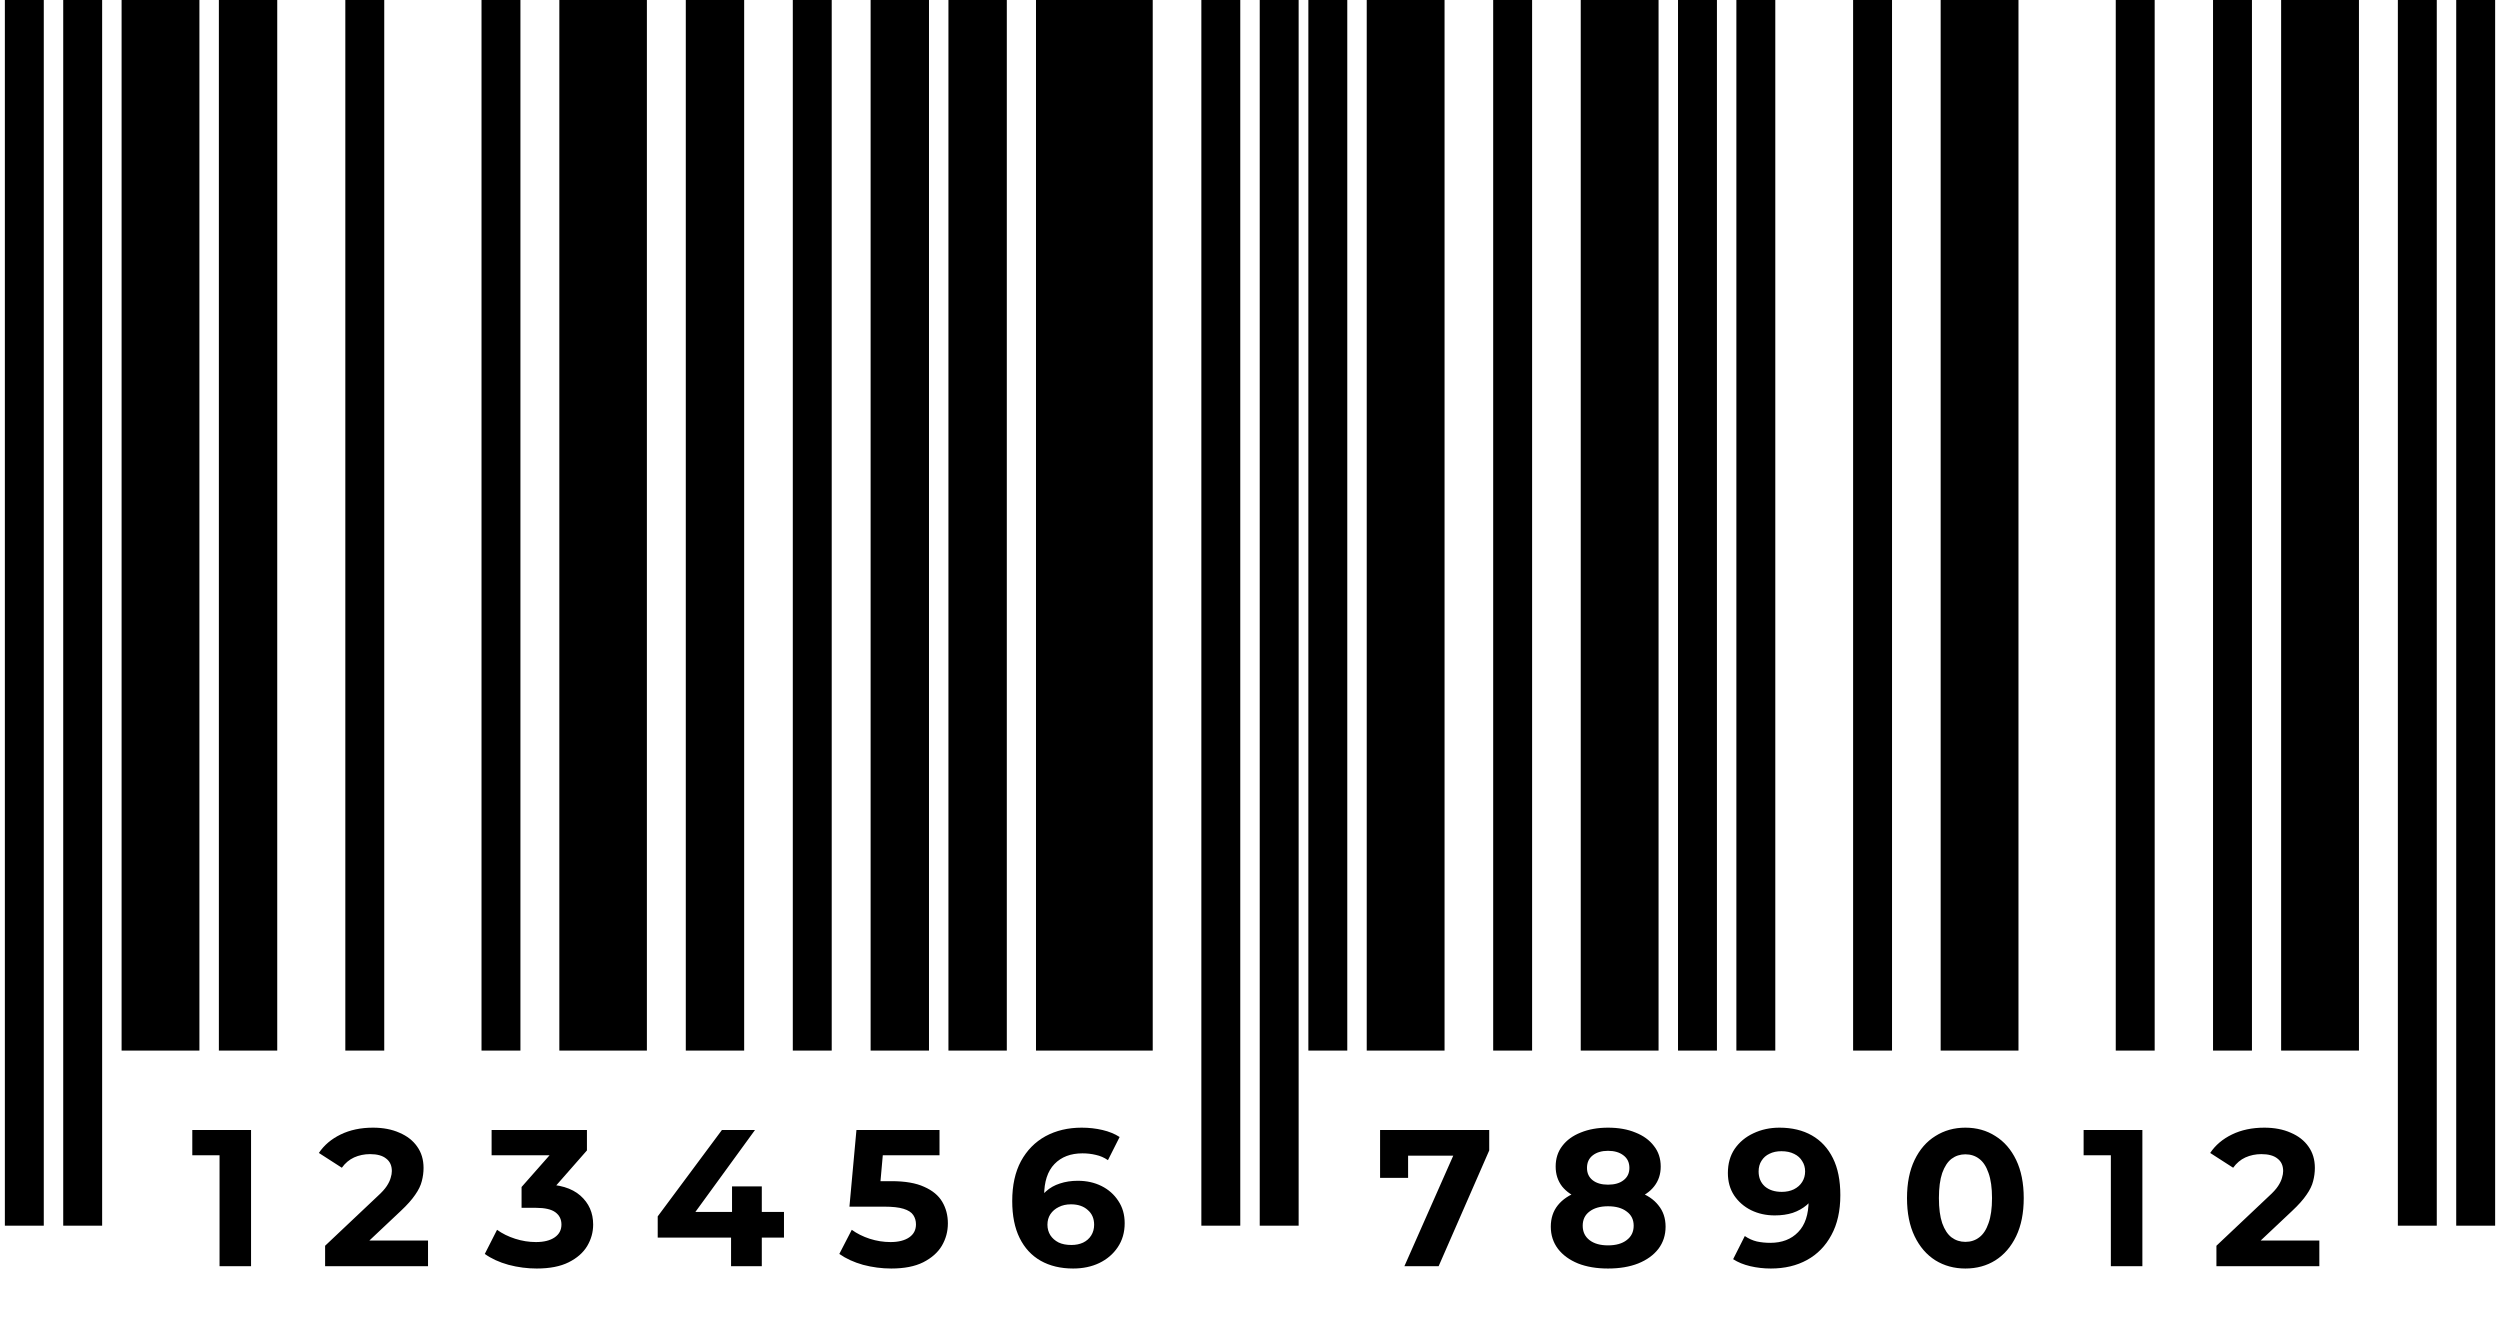
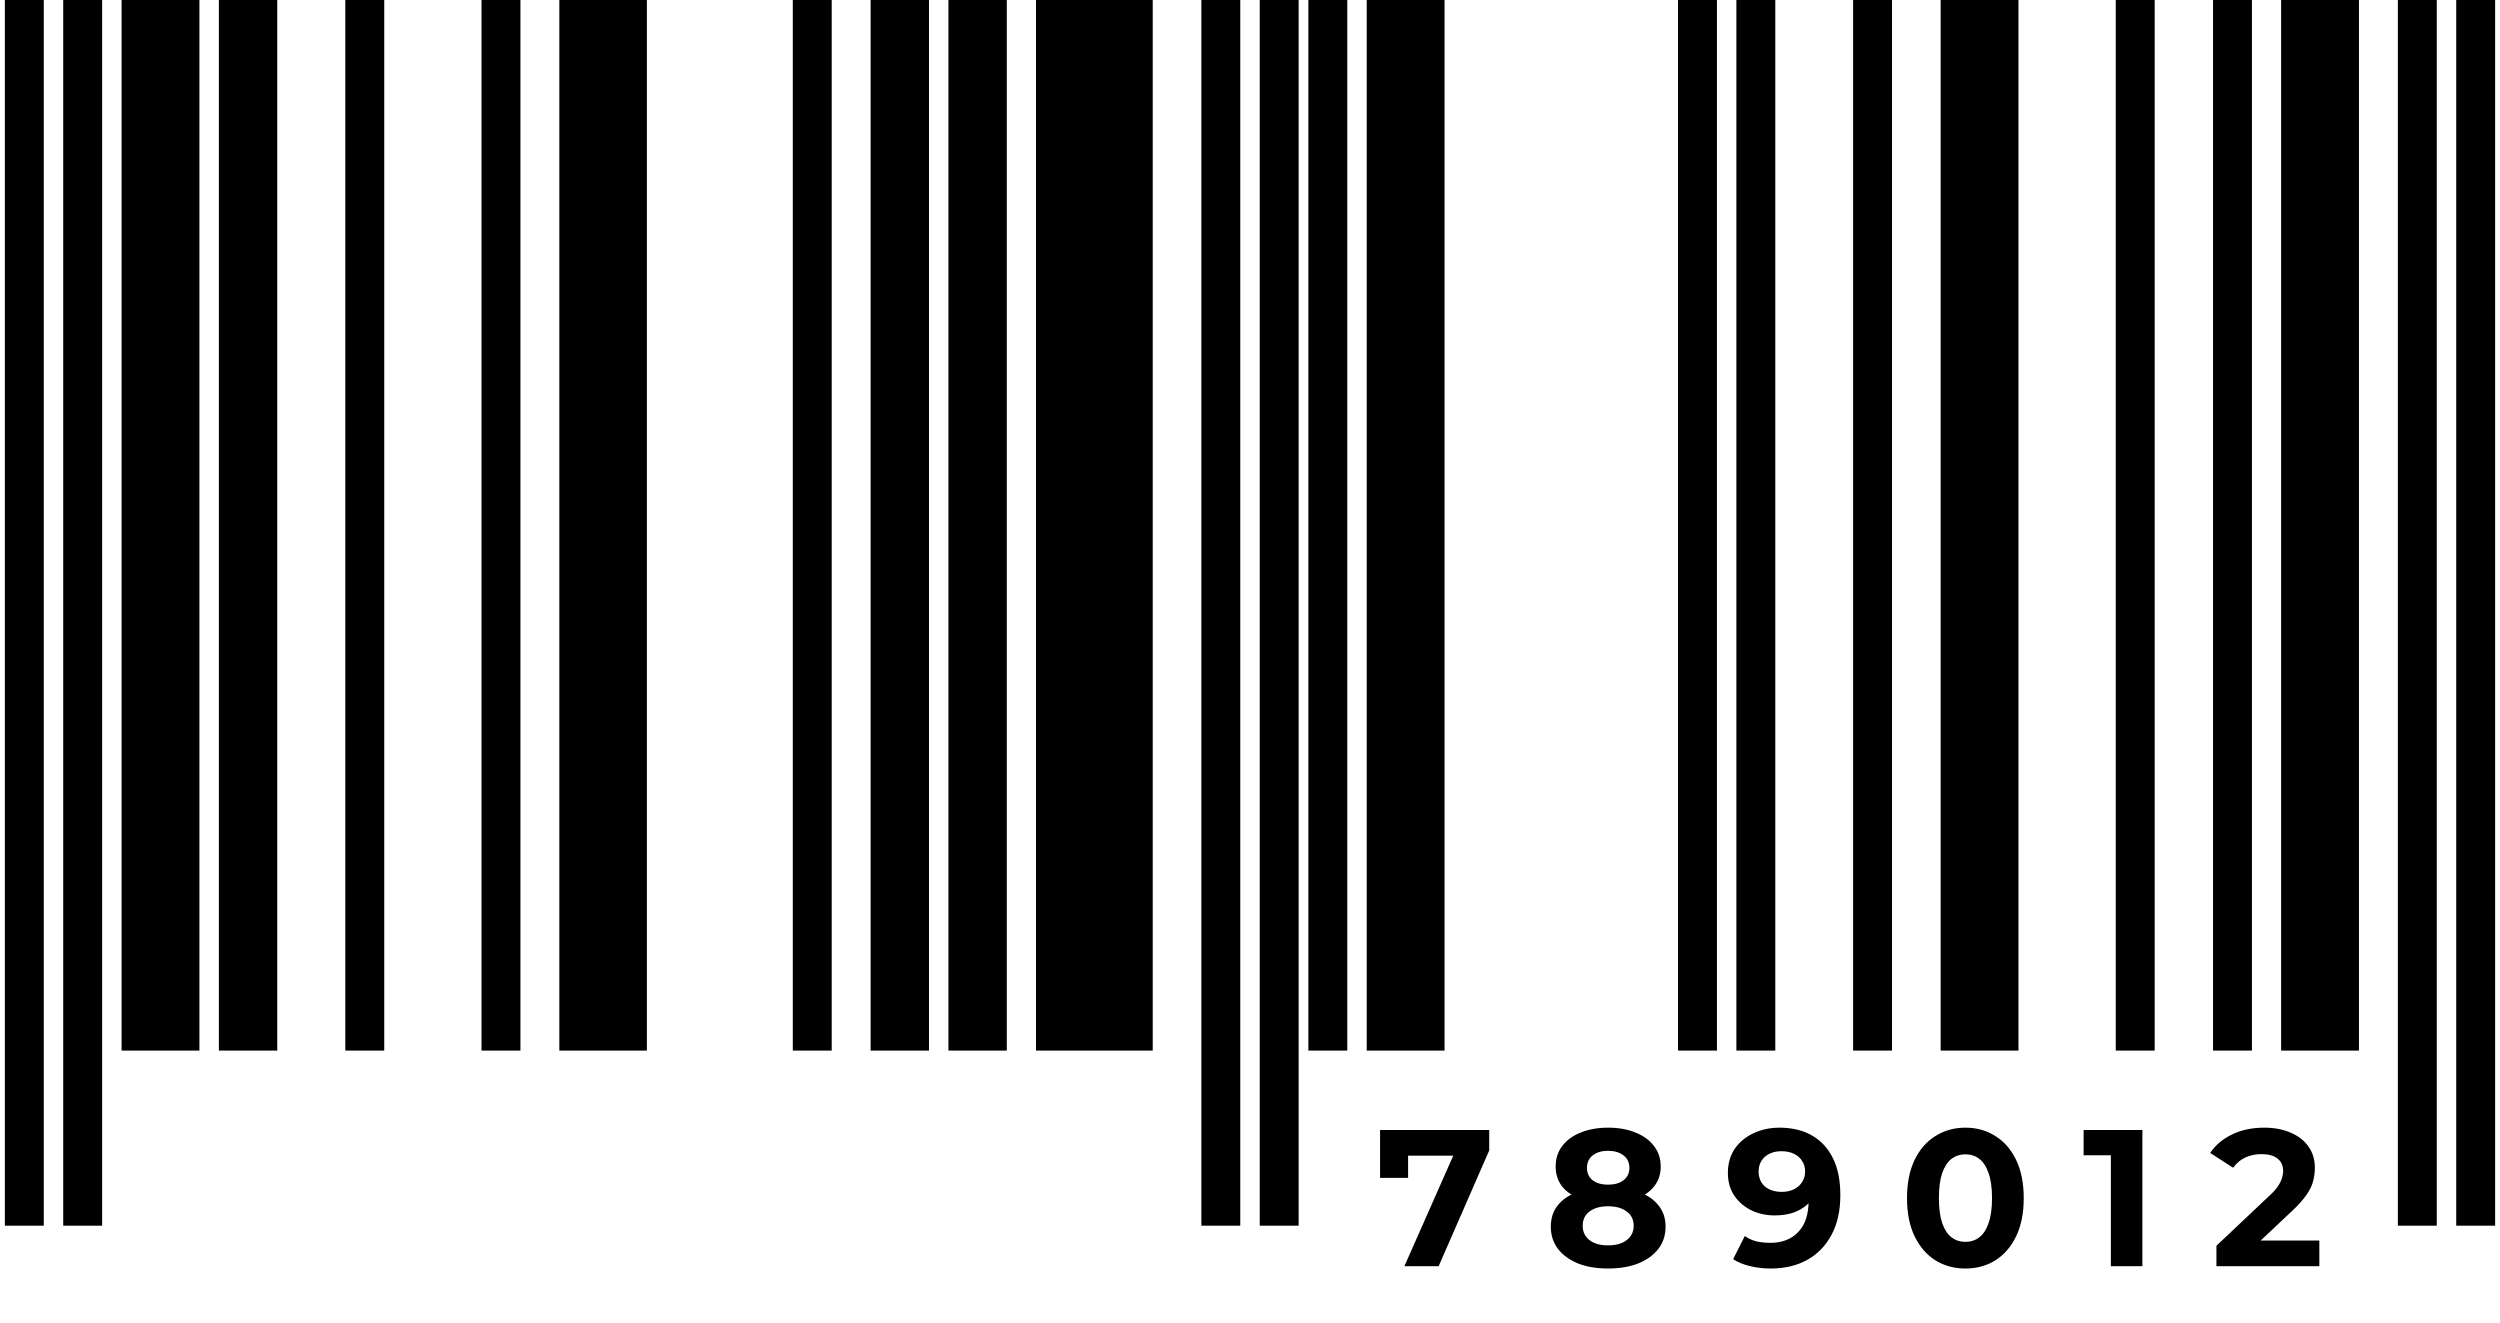
<svg xmlns="http://www.w3.org/2000/svg" viewBox="0 0 257 136" fill="none">
-   <path d="M22.569 130.164V117.364L23.968 118.764H19.768V116.164H25.808V130.164H22.569ZM33.421 130.164V128.064L38.821 122.964C39.247 122.578 39.561 122.231 39.761 121.924C39.961 121.618 40.094 121.338 40.161 121.084C40.241 120.831 40.281 120.598 40.281 120.384C40.281 119.824 40.087 119.398 39.701 119.104C39.327 118.798 38.774 118.644 38.041 118.644C37.454 118.644 36.907 118.758 36.401 118.984C35.907 119.211 35.487 119.564 35.141 120.044L32.781 118.524C33.314 117.724 34.061 117.091 35.021 116.624C35.981 116.158 37.087 115.924 38.341 115.924C39.381 115.924 40.287 116.098 41.061 116.444C41.847 116.778 42.454 117.251 42.881 117.864C43.321 118.478 43.541 119.211 43.541 120.064C43.541 120.518 43.481 120.971 43.361 121.424C43.254 121.864 43.027 122.331 42.681 122.824C42.347 123.318 41.854 123.871 41.201 124.484L36.721 128.704L36.101 127.524H44.001V130.164H33.421ZM55.177 130.404C54.204 130.404 53.237 130.278 52.277 130.024C51.317 129.758 50.504 129.384 49.837 128.904L51.097 126.424C51.631 126.811 52.251 127.118 52.957 127.344C53.664 127.571 54.377 127.684 55.097 127.684C55.911 127.684 56.551 127.524 57.017 127.204C57.484 126.884 57.717 126.444 57.717 125.884C57.717 125.351 57.511 124.931 57.097 124.624C56.684 124.318 56.017 124.164 55.097 124.164H53.617V122.024L57.517 117.604L57.877 118.764H50.537V116.164H60.337V118.264L56.457 122.684L54.817 121.744H55.757C57.477 121.744 58.777 122.131 59.657 122.904C60.537 123.678 60.977 124.671 60.977 125.884C60.977 126.671 60.771 127.411 60.357 128.104C59.944 128.784 59.311 129.338 58.457 129.764C57.604 130.191 56.511 130.404 55.177 130.404ZM67.613 127.224V125.044L74.213 116.164H77.613L71.153 125.044L69.573 124.584H80.593V127.224H67.613ZM75.153 130.164V127.224L75.253 124.584V121.964H78.313V130.164H75.153ZM91.622 130.404C90.649 130.404 89.682 130.278 88.722 130.024C87.776 129.758 86.962 129.384 86.282 128.904L87.562 126.424C88.096 126.811 88.709 127.118 89.402 127.344C90.109 127.571 90.822 127.684 91.542 127.684C92.356 127.684 92.996 127.524 93.462 127.204C93.929 126.884 94.162 126.438 94.162 125.864C94.162 125.504 94.069 125.184 93.882 124.904C93.696 124.624 93.362 124.411 92.882 124.264C92.416 124.118 91.756 124.044 90.902 124.044H87.322L88.042 116.164H96.582V118.764H89.202L90.882 117.284L90.382 122.904L88.702 121.424H91.662C93.049 121.424 94.162 121.618 95.002 122.004C95.856 122.378 96.476 122.891 96.862 123.544C97.249 124.198 97.442 124.938 97.442 125.764C97.442 126.591 97.236 127.358 96.822 128.064C96.409 128.758 95.769 129.324 94.902 129.764C94.049 130.191 92.956 130.404 91.622 130.404ZM110.317 130.404C109.037 130.404 107.924 130.138 106.977 129.604C106.044 129.071 105.324 128.291 104.817 127.264C104.31 126.238 104.057 124.971 104.057 123.464C104.057 121.851 104.357 120.484 104.957 119.364C105.57 118.244 106.41 117.391 107.477 116.804C108.557 116.218 109.797 115.924 111.197 115.924C111.944 115.924 112.657 116.004 113.337 116.164C114.017 116.324 114.604 116.564 115.097 116.884L113.897 119.264C113.51 118.998 113.097 118.818 112.657 118.724C112.217 118.618 111.757 118.564 111.277 118.564C110.064 118.564 109.104 118.931 108.397 119.664C107.69 120.398 107.337 121.484 107.337 122.924C107.337 123.164 107.337 123.431 107.337 123.724C107.35 124.018 107.39 124.311 107.457 124.604L106.557 123.764C106.81 123.244 107.137 122.811 107.537 122.464C107.937 122.104 108.41 121.838 108.957 121.664C109.517 121.478 110.13 121.384 110.797 121.384C111.704 121.384 112.517 121.564 113.237 121.924C113.957 122.284 114.53 122.791 114.957 123.444C115.397 124.098 115.617 124.864 115.617 125.744C115.617 126.691 115.377 127.518 114.897 128.224C114.43 128.918 113.797 129.458 112.997 129.844C112.21 130.218 111.317 130.404 110.317 130.404ZM110.137 127.984C110.59 127.984 110.99 127.904 111.337 127.744C111.697 127.571 111.977 127.324 112.177 127.004C112.377 126.684 112.477 126.318 112.477 125.904C112.477 125.264 112.257 124.758 111.817 124.384C111.39 123.998 110.817 123.804 110.097 123.804C109.617 123.804 109.197 123.898 108.837 124.084C108.477 124.258 108.19 124.504 107.977 124.824C107.777 125.131 107.677 125.491 107.677 125.904C107.677 126.304 107.777 126.664 107.977 126.984C108.177 127.291 108.457 127.538 108.817 127.724C109.177 127.898 109.617 127.984 110.137 127.984Z" fill="black" />
  <path d="M144.372 130.164L150.012 117.404L150.852 118.804H143.312L144.752 117.284V121.084H141.872V116.164H153.092V118.264L147.892 130.164H144.372ZM165.302 130.404C164.129 130.404 163.102 130.231 162.222 129.884C161.342 129.524 160.656 129.024 160.162 128.384C159.669 127.731 159.422 126.971 159.422 126.104C159.422 125.238 159.662 124.504 160.142 123.904C160.636 123.291 161.322 122.831 162.202 122.524C163.082 122.204 164.116 122.044 165.302 122.044C166.502 122.044 167.542 122.204 168.422 122.524C169.316 122.831 170.002 123.291 170.482 123.904C170.976 124.504 171.222 125.238 171.222 126.104C171.222 126.971 170.976 127.731 170.482 128.384C169.989 129.024 169.296 129.524 168.402 129.884C167.522 130.231 166.489 130.404 165.302 130.404ZM165.302 128.024C166.116 128.024 166.756 127.844 167.222 127.484C167.702 127.124 167.942 126.631 167.942 126.004C167.942 125.378 167.702 124.891 167.222 124.544C166.756 124.184 166.116 124.004 165.302 124.004C164.502 124.004 163.869 124.184 163.402 124.544C162.936 124.891 162.702 125.378 162.702 126.004C162.702 126.631 162.936 127.124 163.402 127.484C163.869 127.844 164.502 128.024 165.302 128.024ZM165.302 123.684C164.222 123.684 163.276 123.538 162.462 123.244C161.662 122.951 161.036 122.524 160.582 121.964C160.142 121.391 159.922 120.711 159.922 119.924C159.922 119.098 160.149 118.391 160.602 117.804C161.056 117.204 161.689 116.744 162.502 116.424C163.316 116.091 164.249 115.924 165.302 115.924C166.382 115.924 167.322 116.091 168.122 116.424C168.936 116.744 169.569 117.204 170.022 117.804C170.489 118.391 170.722 119.098 170.722 119.924C170.722 120.711 170.496 121.391 170.042 121.964C169.602 122.524 168.976 122.951 168.162 123.244C167.349 123.538 166.396 123.684 165.302 123.684ZM165.302 121.784C165.982 121.784 166.516 121.631 166.902 121.324C167.302 121.018 167.502 120.598 167.502 120.064C167.502 119.504 167.296 119.071 166.882 118.764C166.482 118.458 165.956 118.304 165.302 118.304C164.662 118.304 164.142 118.458 163.742 118.764C163.342 119.071 163.142 119.504 163.142 120.064C163.142 120.598 163.336 121.018 163.722 121.324C164.109 121.631 164.636 121.784 165.302 121.784ZM182.926 115.924C184.219 115.924 185.332 116.191 186.266 116.724C187.199 117.258 187.919 118.038 188.426 119.064C188.932 120.078 189.186 121.344 189.186 122.864C189.186 124.478 188.879 125.844 188.266 126.964C187.666 128.084 186.832 128.938 185.766 129.524C184.699 130.111 183.459 130.404 182.046 130.404C181.312 130.404 180.606 130.324 179.926 130.164C179.246 130.004 178.659 129.764 178.166 129.444L179.366 127.064C179.752 127.331 180.166 127.518 180.606 127.624C181.046 127.718 181.506 127.764 181.986 127.764C183.186 127.764 184.139 127.398 184.846 126.664C185.566 125.931 185.926 124.844 185.926 123.404C185.926 123.164 185.919 122.898 185.906 122.604C185.892 122.311 185.859 122.018 185.806 121.724L186.686 122.564C186.459 123.084 186.139 123.524 185.726 123.884C185.312 124.231 184.832 124.498 184.286 124.684C183.739 124.858 183.126 124.944 182.446 124.944C181.552 124.944 180.739 124.764 180.006 124.404C179.286 124.044 178.706 123.538 178.266 122.884C177.839 122.231 177.626 121.464 177.626 120.584C177.626 119.624 177.859 118.798 178.326 118.104C178.806 117.411 179.446 116.878 180.246 116.504C181.059 116.118 181.952 115.924 182.926 115.924ZM183.126 118.344C182.659 118.344 182.252 118.431 181.906 118.604C181.559 118.764 181.286 119.004 181.086 119.324C180.886 119.631 180.786 119.998 180.786 120.424C180.786 121.064 180.999 121.578 181.426 121.964C181.866 122.338 182.446 122.524 183.166 122.524C183.632 122.524 184.046 122.438 184.406 122.264C184.779 122.078 185.066 121.824 185.266 121.504C185.466 121.184 185.566 120.824 185.566 120.424C185.566 120.024 185.466 119.671 185.266 119.364C185.079 119.044 184.806 118.798 184.446 118.624C184.086 118.438 183.646 118.344 183.126 118.344ZM202.04 130.404C200.893 130.404 199.867 130.124 198.96 129.564C198.053 128.991 197.34 128.164 196.82 127.084C196.3 126.004 196.04 124.698 196.04 123.164C196.04 121.631 196.3 120.324 196.82 119.244C197.34 118.164 198.053 117.344 198.96 116.784C199.867 116.211 200.893 115.924 202.04 115.924C203.2 115.924 204.227 116.211 205.12 116.784C206.027 117.344 206.74 118.164 207.26 119.244C207.78 120.324 208.04 121.631 208.04 123.164C208.04 124.698 207.78 126.004 207.26 127.084C206.74 128.164 206.027 128.991 205.12 129.564C204.227 130.124 203.2 130.404 202.04 130.404ZM202.04 127.664C202.587 127.664 203.06 127.511 203.46 127.204C203.873 126.898 204.193 126.411 204.42 125.744C204.66 125.078 204.78 124.218 204.78 123.164C204.78 122.111 204.66 121.251 204.42 120.584C204.193 119.918 203.873 119.431 203.46 119.124C203.06 118.818 202.587 118.664 202.04 118.664C201.507 118.664 201.033 118.818 200.62 119.124C200.22 119.431 199.9 119.918 199.66 120.584C199.433 121.251 199.32 122.111 199.32 123.164C199.32 124.218 199.433 125.078 199.66 125.744C199.9 126.411 200.22 126.898 200.62 127.204C201.033 127.511 201.507 127.664 202.04 127.664ZM216.996 130.164V117.364L218.396 118.764H214.196V116.164H220.236V130.164H216.996ZM227.848 130.164V128.064L233.248 122.964C233.675 122.578 233.988 122.231 234.188 121.924C234.388 121.618 234.521 121.338 234.588 121.084C234.668 120.831 234.708 120.598 234.708 120.384C234.708 119.824 234.515 119.398 234.128 119.104C233.755 118.798 233.201 118.644 232.468 118.644C231.881 118.644 231.335 118.758 230.828 118.984C230.335 119.211 229.915 119.564 229.568 120.044L227.208 118.524C227.741 117.724 228.488 117.091 229.448 116.624C230.408 116.158 231.515 115.924 232.768 115.924C233.808 115.924 234.715 116.098 235.488 116.444C236.275 116.778 236.881 117.251 237.308 117.864C237.748 118.478 237.968 119.211 237.968 120.064C237.968 120.518 237.908 120.971 237.788 121.424C237.681 121.864 237.455 122.331 237.108 122.824C236.775 123.318 236.281 123.871 235.628 124.484L231.148 128.704L230.528 127.524H238.428V130.164H227.848Z" fill="black" />
  <line x1="2.5" y1="-8.74228e-08" x2="2.5" y2="126" stroke="black" stroke-width="4" />
  <line x1="8.5" y1="-8.74228e-08" x2="8.5" y2="126" stroke="black" stroke-width="4" />
  <line x1="16.5" y1="-1.74846e-07" x2="16.5" y2="108" stroke="black" stroke-width="8" />
  <line x1="25.5" y1="-1.31134e-07" x2="25.5" y2="108" stroke="black" stroke-width="6" />
  <line x1="37.5" y1="-8.74228e-08" x2="37.5" y2="108" stroke="black" stroke-width="4" />
  <line x1="51.5" y1="-8.74228e-08" x2="51.5" y2="108" stroke="black" stroke-width="4" />
  <line x1="62" y1="-1.96701e-07" x2="62" y2="108" stroke="black" stroke-width="9" />
-   <line x1="73.5" y1="-1.31134e-07" x2="73.5" y2="108" stroke="black" stroke-width="6" />
  <line x1="83.5" y1="-8.74228e-08" x2="83.5" y2="108" stroke="black" stroke-width="4" />
  <line x1="92.5" y1="-1.31134e-07" x2="92.5" y2="108" stroke="black" stroke-width="6" />
  <line x1="100.5" y1="-1.31134e-07" x2="100.5" y2="108" stroke="black" stroke-width="6" />
  <line x1="112.5" y1="-2.62268e-07" x2="112.5" y2="108" stroke="black" stroke-width="12" />
  <line x1="125.5" y1="-8.74228e-08" x2="125.5" y2="126" stroke="black" stroke-width="4" />
  <line x1="131.5" y1="-8.74228e-08" x2="131.5" y2="126" stroke="black" stroke-width="4" />
  <line x1="136.5" y1="-8.74228e-08" x2="136.5" y2="108" stroke="black" stroke-width="4" />
  <line x1="144.5" y1="-1.74846e-07" x2="144.5" y2="108" stroke="black" stroke-width="8" />
-   <line x1="155.5" y1="-8.74228e-08" x2="155.5" y2="108" stroke="black" stroke-width="4" />
-   <line x1="166.5" y1="-1.74846e-07" x2="166.5" y2="108" stroke="black" stroke-width="8" />
  <line x1="174.5" y1="-8.74228e-08" x2="174.5" y2="108" stroke="black" stroke-width="4" />
  <line x1="180.5" y1="-8.74228e-08" x2="180.5" y2="108" stroke="black" stroke-width="4" />
  <line x1="192.5" y1="-8.74228e-08" x2="192.5" y2="108" stroke="black" stroke-width="4" />
  <line x1="203.5" y1="-1.74846e-07" x2="203.5" y2="108" stroke="black" stroke-width="8" />
  <line x1="219.5" y1="-8.74228e-08" x2="219.5" y2="108" stroke="black" stroke-width="4" />
  <line x1="229.5" y1="-8.74228e-08" x2="229.5" y2="108" stroke="black" stroke-width="4" />
  <line x1="238.5" y1="-1.74846e-07" x2="238.5" y2="108" stroke="black" stroke-width="8" />
  <line x1="248.5" y1="-8.74228e-08" x2="248.5" y2="126" stroke="black" stroke-width="4" />
  <line x1="254.5" y1="-8.74228e-08" x2="254.5" y2="126" stroke="black" stroke-width="4" />
</svg>